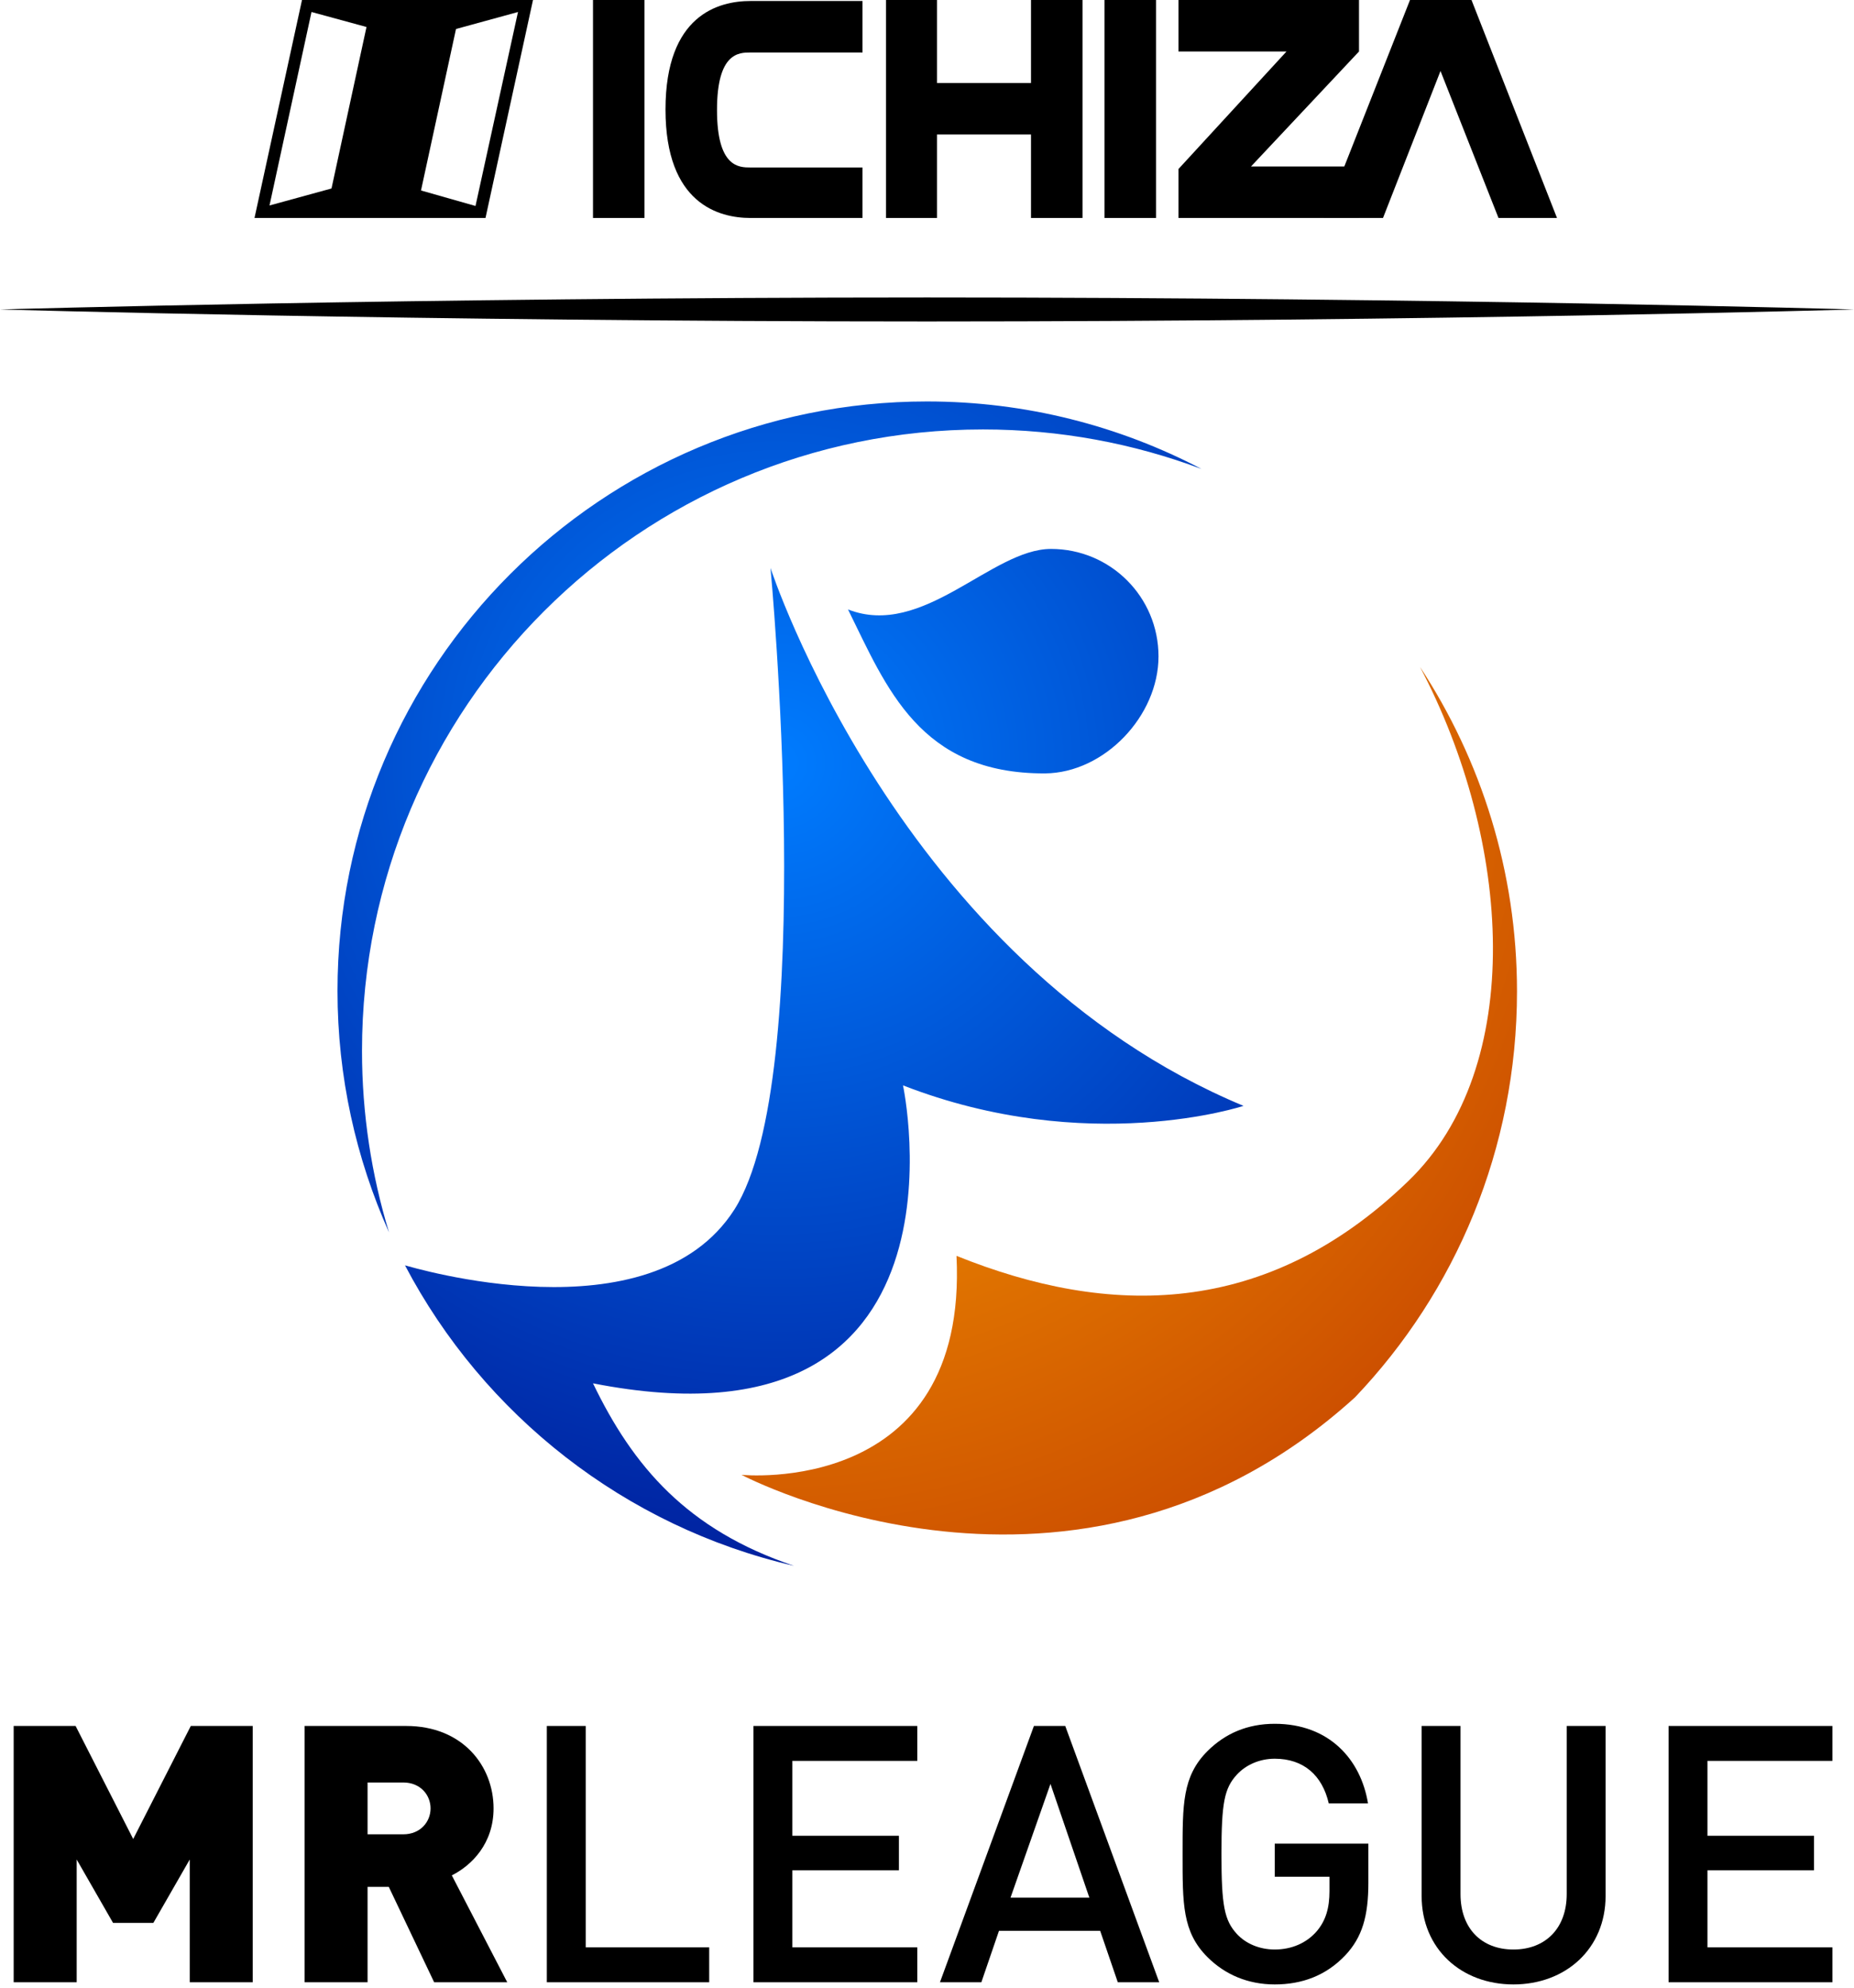
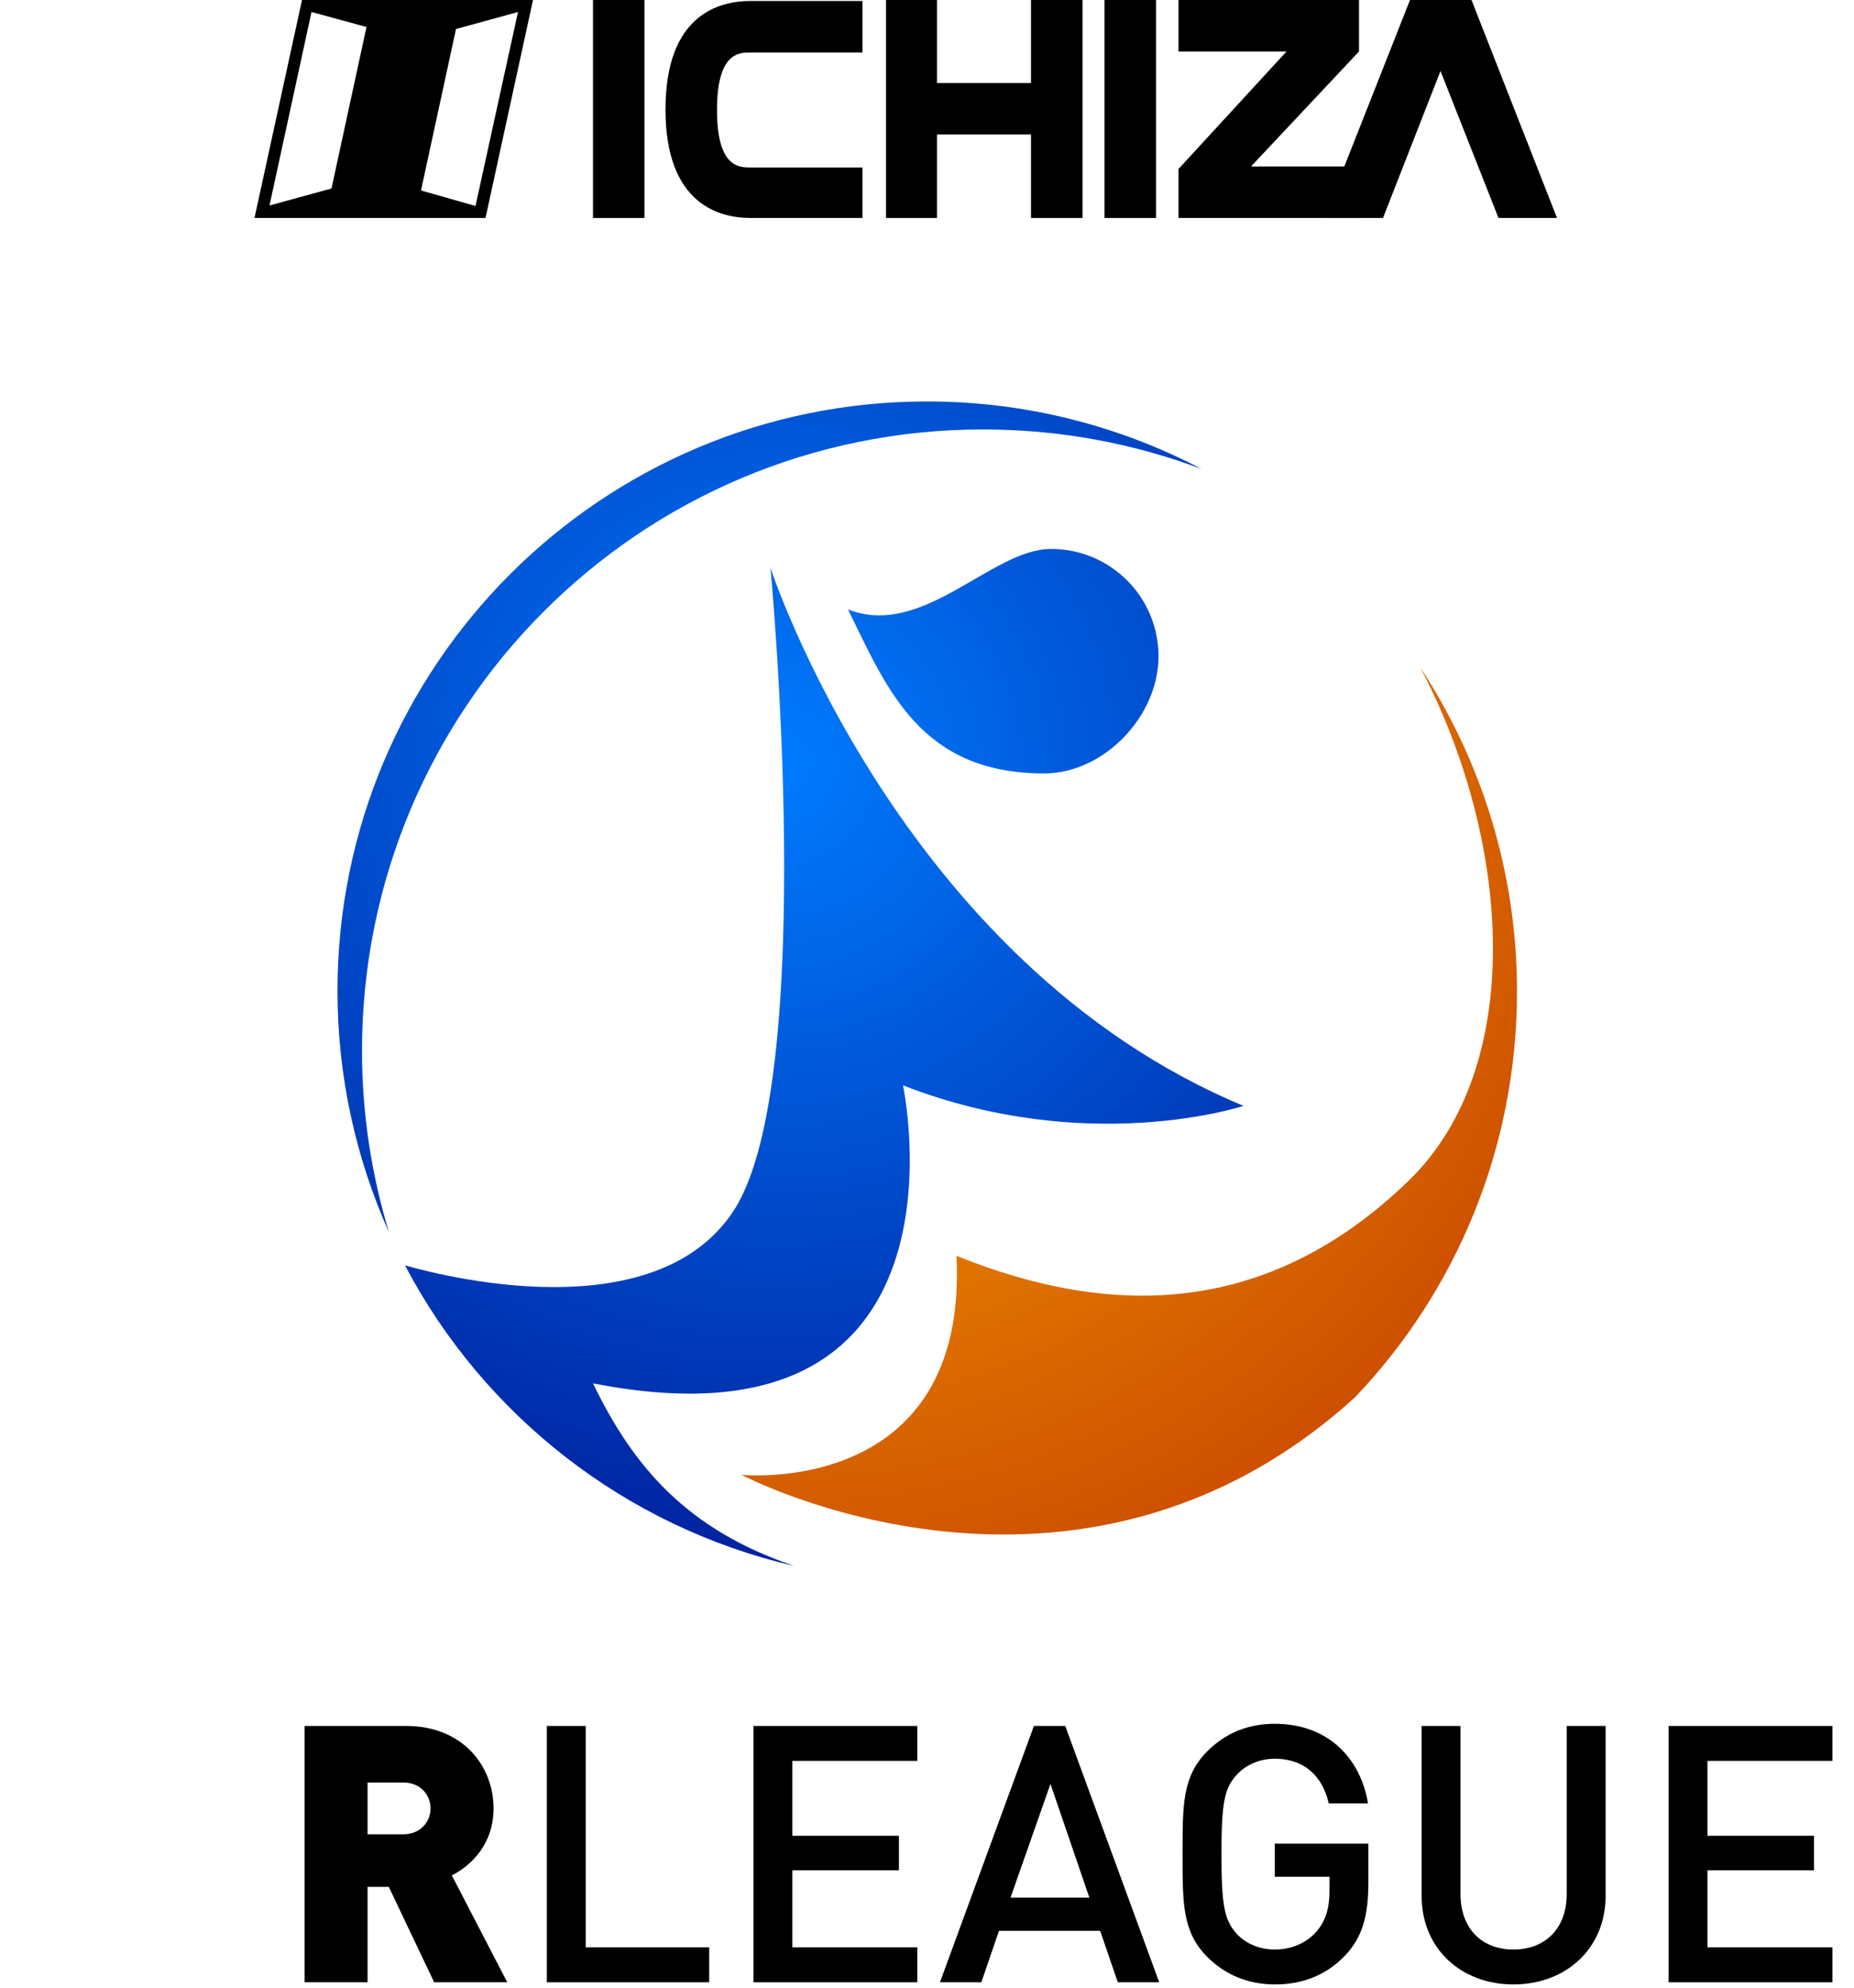
<svg xmlns="http://www.w3.org/2000/svg" version="1.1" id="圖層_1" x="0px" y="0px" viewBox="0 0 370.8 397.6" style="enable-background:new 0 0 370.8 397.6;" xml:space="preserve">
  <style type="text/css">
	.st0{fill:url(#SVGID_1_);}
	.st1{fill:url(#SVGID_2_);}
	.st2{fill:url(#SVGID_3_);}
	.st3{fill:url(#SVGID_4_);}
</style>
  <path d="M60.4-0l-9.5,43.6h46.2l9.5-43.6H60.4z M62.3,2.4  l11,3l-7,32.3L53.9,41.1L62.3,2.4z M84.2,38.1l7-32.3  l12.4-3.4l0,0l-8.5,38.8L84.2,38.1z" />
  <g>
    <rect x="118.6" y="-0" width="10.3" height="43.6" />
    <path d="M172.5,43.6h-22.4c-6.3,0-17-2.8-17-21.7s10.6-21.7,17-21.7H172.5   v10.3h-22.4c-2.3,0-6.7,0-6.7,11.5s4.4,11.5,6.7,11.5H172.5V43.6z" />
    <polygon points="206.2,-0 206.2,16.6 187.4,16.6 187.4,-0    177.2,-0 177.2,43.6 187.4,43.6 187.4,26.9 206.2,26.9    206.2,43.6 216.5,43.6 216.5,-0  " />
    <rect x="220.9" y="-0" width="10.3" height="43.6" />
    <polygon points="235.7,43.6 271.8,43.6 271.8,33.3 250.2,33.3    271.8,10.3 271.8,-0 235.7,-0 235.7,10.3 257.3,10.3    235.7,33.8  " />
    <polygon points="294.3,-0 282,-0 264.8,43.6 276.6,43.6 288.1,14.2    299.7,43.6 311.4,43.6  " />
  </g>
-   <path d="M370.8,61.9c0,0-83,2.4-185.4,2.4S0,61.9,0,61.9  s83-2.4,185.4-2.4S370.8,61.9,370.8,61.9z" />
  <g>
    <g>
-       <path d="M37.945,396.501v-24.554l-7.272,12.673h-8.065l-7.272-12.673v24.554H2.734    v-51.269h12.385l11.521,22.61l11.521-22.61h12.385v51.269H37.945z" />
      <path d="M86.832,396.501l-9.073-19.082h-4.248v19.082H60.91v-51.269H81.215    c11.377,0,17.498,8.064,17.498,16.489c0,6.985-4.32,11.377-8.353,13.394    l11.089,21.386H86.832z M80.639,356.537h-7.128v10.369h7.128    c3.457,0,5.473-2.521,5.473-5.185S84.096,356.537,80.639,356.537z" />
      <path d="M109.366,396.501v-51.269h7.776v44.284h24.698v6.984H109.366z" />
      <path d="M150.693,396.501v-51.269h32.763v6.984h-24.986v14.978h21.313v6.913h-21.313    v15.409h24.986v6.984H150.693z" />
      <path d="M223.56,396.501l-3.528-10.297h-20.234l-3.528,10.297h-8.28l18.794-51.269    h6.264l18.794,51.269H223.56z M210.094,356.825l-7.992,22.754h15.77L210.094,356.825z" />
      <path d="M269.063,391.1c-3.889,4.104-8.713,5.832-14.113,5.832    c-5.328,0-9.937-1.943-13.465-5.472c-5.041-5.041-4.969-10.729-4.969-20.594    c0-9.865-0.072-15.554,4.969-20.594c3.528-3.528,7.992-5.473,13.465-5.473    c10.873,0,17.21,7.128,18.649,15.913h-7.849    c-1.296-5.616-5.04-8.929-10.801-8.929c-3.024,0-5.761,1.224-7.561,3.168    c-2.521,2.736-3.096,5.617-3.096,15.914s0.575,13.249,3.096,15.985    c1.8,1.943,4.536,3.096,7.561,3.096c3.385,0,6.337-1.296,8.353-3.601    c1.872-2.16,2.593-4.752,2.593-8.064v-2.88h-10.945v-6.625h18.722v7.849    C273.672,383.252,272.448,387.5,269.063,391.1z" />
      <path d="M302.686,396.932c-10.44,0-18.361-7.128-18.361-17.713v-33.987h7.777v33.627    c0,6.841,4.176,11.089,10.584,11.089c6.409,0,10.657-4.248,10.657-11.089v-33.627    h7.776v33.987C321.119,389.804,313.127,396.932,302.686,396.932z" />
      <path d="M333.715,396.501v-51.269h32.763v6.984h-24.985v14.978h21.313v6.913h-21.313    v15.409h24.985v6.984H333.715z" />
    </g>
    <g>
      <g>
        <radialGradient id="SVGID_1_" cx="155.296" cy="245.244" r="218.633" gradientTransform="matrix(1 0 0 -1 0 397.89)" gradientUnits="userSpaceOnUse">
          <stop offset="0" style="stop-color:#007CFF" />
          <stop offset="1" style="stop-color:#00007C" />
        </radialGradient>
        <path class="st0" d="M118.6,276.7C196.6,292,180.6,217.1,180.6,217.1     c37,14.4,68.1,4.1,68.1,4.1     c-68.9-28.7-94.6-107.6-94.6-107.6s9.6,101.8-7.2,128.3     c-16.7,26.2-65,11.4-65.9,11.2c15.7,29.9,44,52.3,77.8,60.1     C137.4,306,126.6,293.3,118.6,276.7z" />
        <radialGradient id="SVGID_2_" cx="155.296" cy="245.244" r="218.633" gradientTransform="matrix(1 0 0 -1 0 397.89)" gradientUnits="userSpaceOnUse">
          <stop offset="0" style="stop-color:#FFAE00" />
          <stop offset="1" style="stop-color:#BF3600" />
        </radialGradient>
        <path class="st1" d="M284,133.4c18.3,34.7,21.4,80-2.4,102.9     C253.2,263.7,221.8,263.5,191.3,251.2c2.4,48.4-43,43.8-43,43.8     S215,330.3,271,279.5c20.1-21.1,32.4-49.7,32.4-81.2     C303.4,174.3,296.2,152,284,133.4z" />
      </g>
      <radialGradient id="SVGID_3_" cx="155.296" cy="245.244" r="218.633" gradientTransform="matrix(1 0 0 -1 0 397.89)" gradientUnits="userSpaceOnUse">
        <stop offset="0" style="stop-color:#007CFF" />
        <stop offset="1" style="stop-color:#00007C" />
      </radialGradient>
      <path class="st2" d="M231.7,131.3c0,11.9-10.8,23.3-22.7,23.4    c-25.1,0.1-31.7-17.2-39.4-32.8c15,5.9,28.7-12.1,40.6-12.1    S231.7,119.4,231.7,131.3z" />
      <g>
        <radialGradient id="SVGID_4_" cx="155.296" cy="245.244" r="218.633" gradientTransform="matrix(1 0 0 -1 0 397.89)" gradientUnits="userSpaceOnUse">
          <stop offset="0" style="stop-color:#007CFF" />
          <stop offset="1" style="stop-color:#00007C" />
        </radialGradient>
        <path class="st3" d="M196.6,85.9c15.4,0,30.1,2.8,43.7,7.9     c-16.4-8.6-35.1-13.5-54.9-13.5C120.3,80.3,67.5,133.1,67.5,198.2     c0,17.2,3.7,33.5,10.3,48.3c-3.5-11.5-5.4-23.7-5.4-36.3     C72.4,141.5,128,85.9,196.6,85.9z" />
      </g>
    </g>
  </g>
</svg>